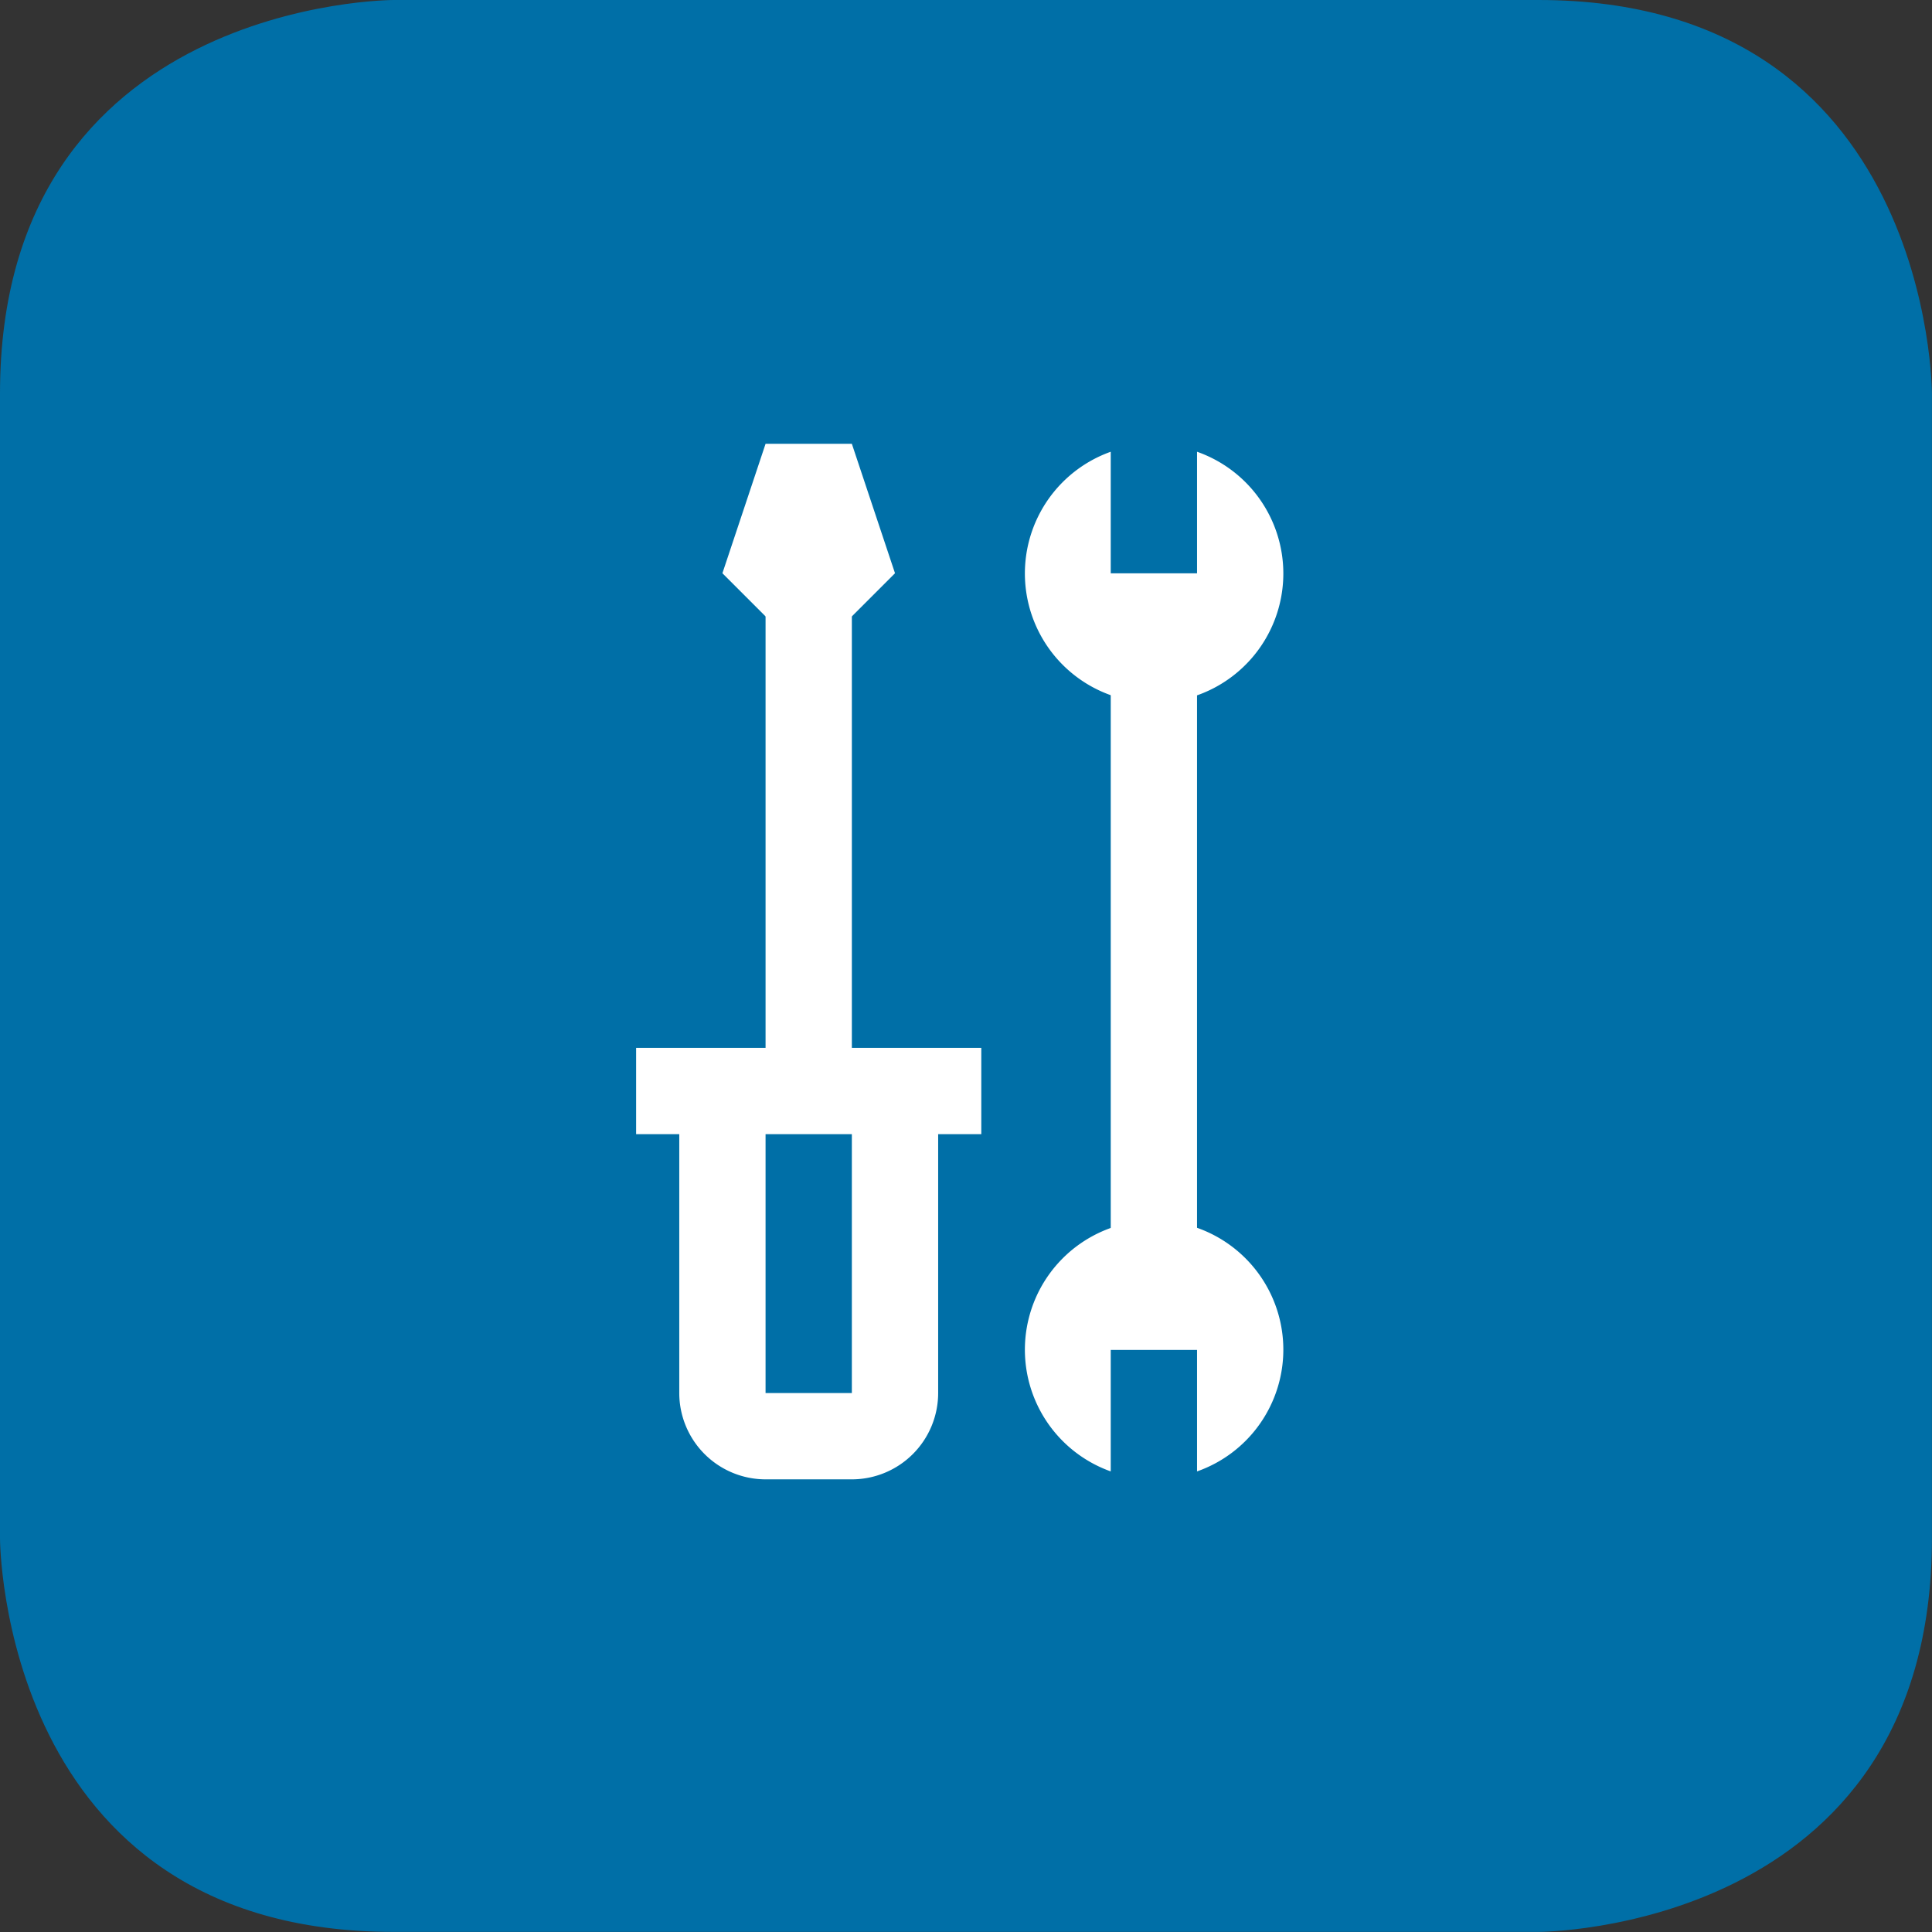
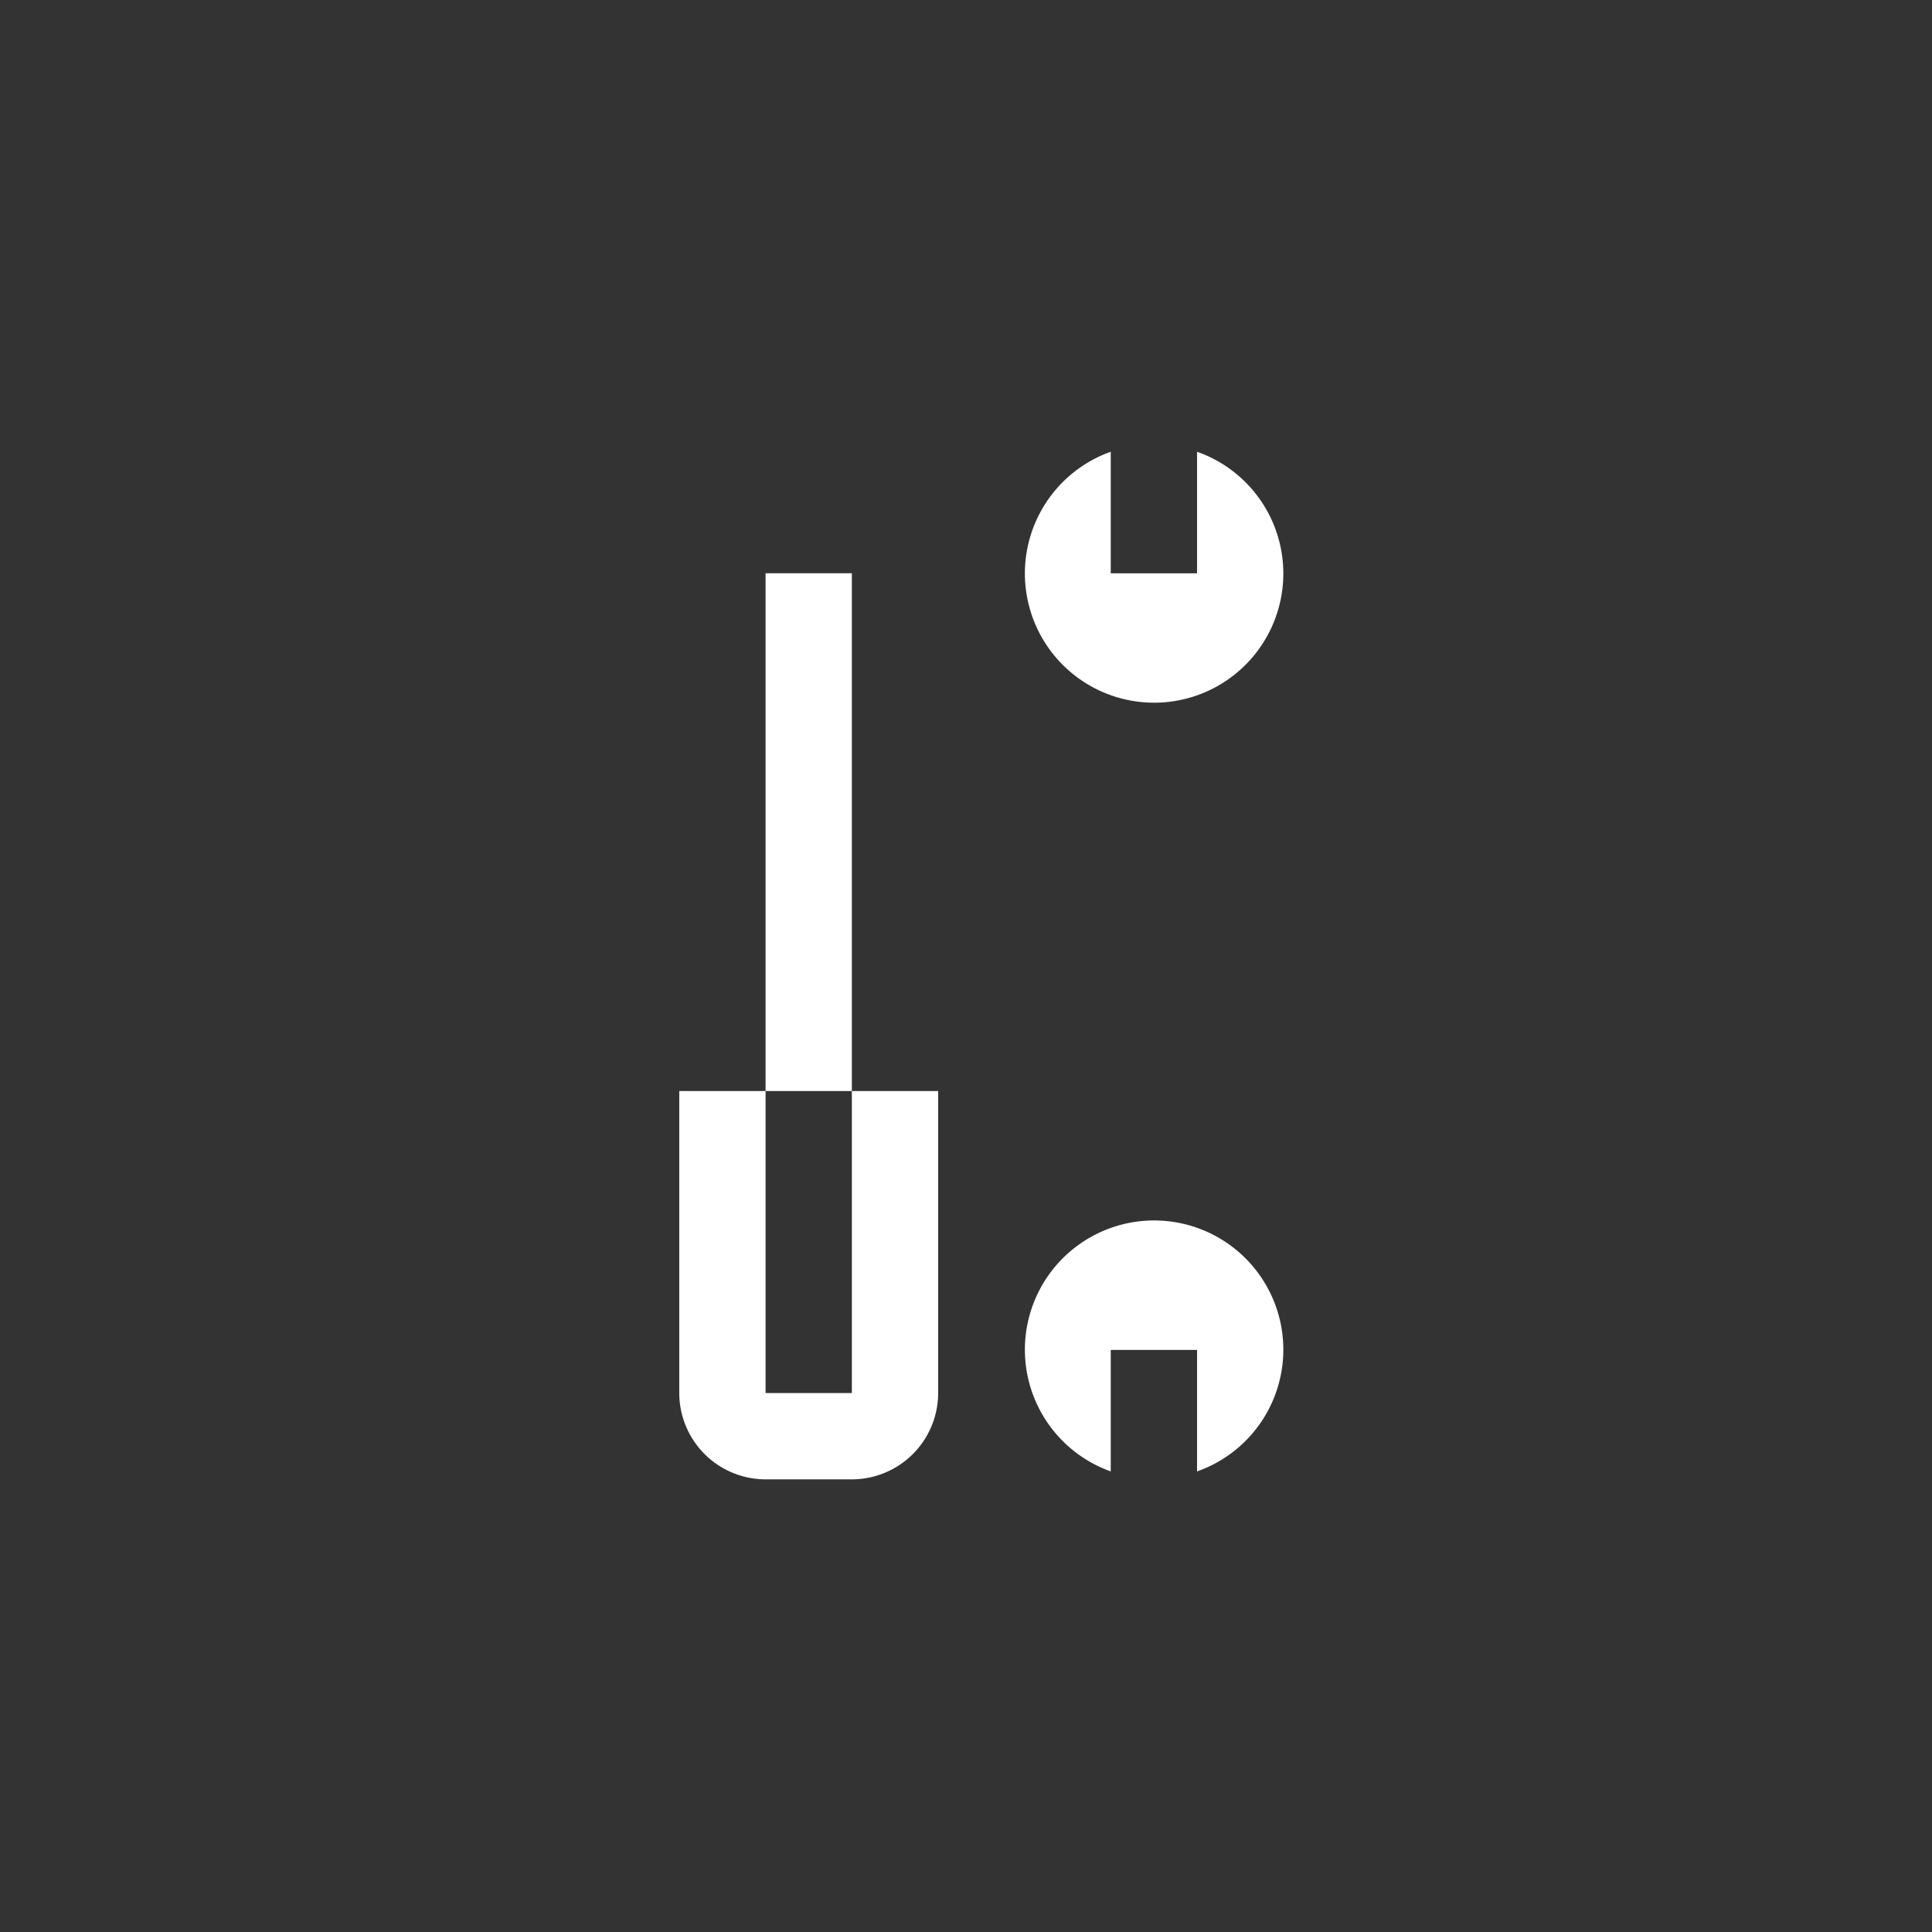
<svg xmlns="http://www.w3.org/2000/svg" width="130.598" height="130.598" viewBox="0 0 130.598 130.598">
  <rect x="0" y="0" width="130.598" height="130.598" fill="#333333" stroke="none" />
  <defs>
    <clipPath id="clip-path">
-       <path id="Pfad_106" data-name="Pfad 106" d="M0-31.4H130.6V-162H0Z" transform="translate(0 162)" fill="none" />
-     </clipPath>
+       </clipPath>
    <clipPath id="clip-path-2">
      <rect id="Rechteck_99" data-name="Rechteck 99" width="43.75" height="70" fill="#fff" />
    </clipPath>
  </defs>
  <g id="Gruppe_461" data-name="Gruppe 461" transform="translate(-1078 -1377)">
    <g id="Gruppe_335" data-name="Gruppe 335" transform="translate(1078 1539)">
      <g id="Gruppe_334" data-name="Gruppe 334" transform="translate(0 -162)" clip-path="url(#clip-path)">
        <g id="Gruppe_331" data-name="Gruppe 331">
-           <path id="Pfad_103" data-name="Pfad 103" d="M-6.4,0S-33,0-33,26.6v77.391s0,26.6,26.6,26.6H70.994s26.6,0,26.6-26.6V26.6S97.6,0,70.994,0Z" transform="translate(33)" fill="#006fa7" />
-         </g>
+           </g>
      </g>
    </g>
    <g id="Gruppe_447" data-name="Gruppe 447" transform="translate(1121 1407)">
      <g id="Gruppe_446" data-name="Gruppe 446" clip-path="url(#clip-path-2)">
        <path id="Pfad_166" data-name="Pfad 166" d="M12.667,41.25H6.833A5.839,5.839,0,0,1,1,35.417V15H6.833V35.417h5.833V15H18.5V35.417a5.839,5.839,0,0,1-5.833,5.833" transform="translate(1.917 28.75)" fill="#fff" />
-         <rect id="Rechteck_96" data-name="Rechteck 96" width="23.333" height="5.833" transform="translate(0 40.833)" fill="#fff" />
        <rect id="Rechteck_97" data-name="Rechteck 97" width="5.833" height="35" transform="translate(8.75 8.75)" fill="#fff" />
-         <path id="Pfad_167" data-name="Pfad 167" d="M4.917,0,2,8.75l2.917,2.917H10.75L13.667,8.75,10.75,0Z" transform="translate(3.833)" fill="#fff" />
-         <rect id="Rechteck_98" data-name="Rechteck 98" width="5.833" height="46.667" transform="translate(32.083 11.667)" fill="#fff" />
        <path id="Pfad_168" data-name="Pfad 168" d="M26.5,8.4A8.726,8.726,0,0,0,20.667.184V8.4H14.833V.184A8.735,8.735,0,1,0,26.5,8.4" transform="translate(17.25 0.353)" fill="#fff" />
        <path id="Pfad_169" data-name="Pfad 169" d="M26.5,26.75a8.724,8.724,0,0,1-5.833,8.213V26.75H14.833v8.213A8.735,8.735,0,1,1,26.5,26.75" transform="translate(17.25 34.5)" fill="#fff" />
      </g>
    </g>
  </g>
</svg>